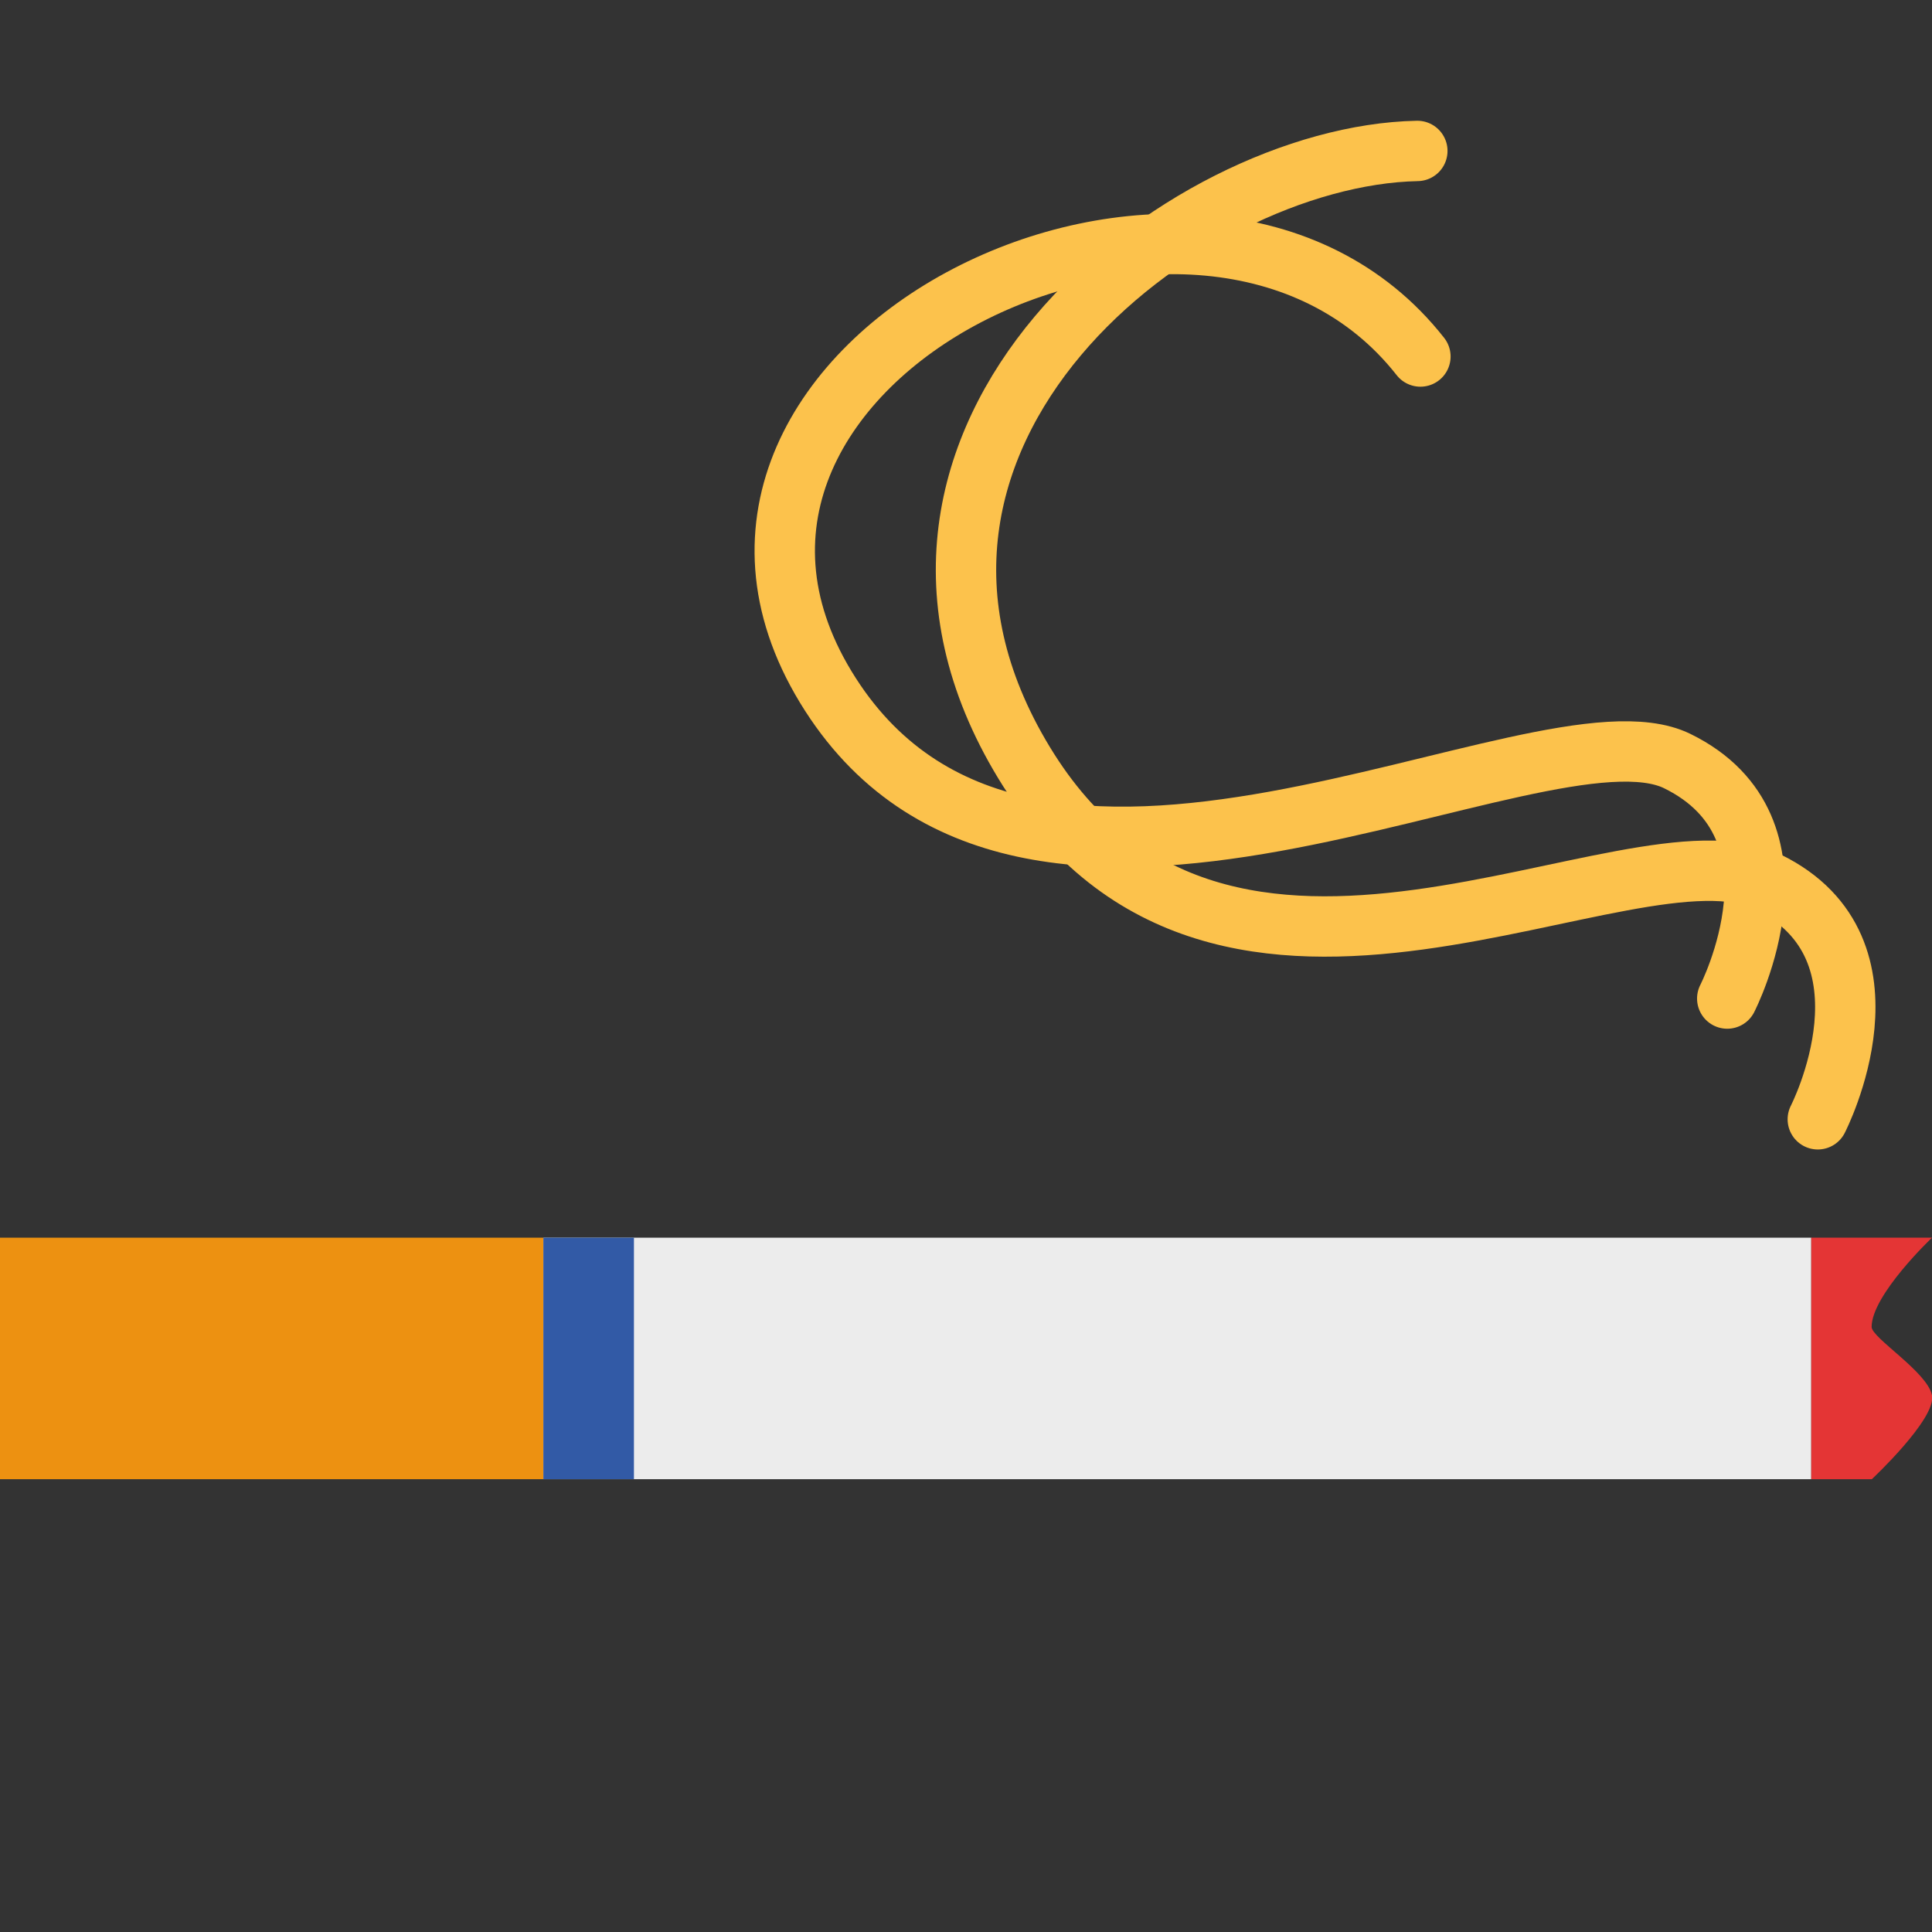
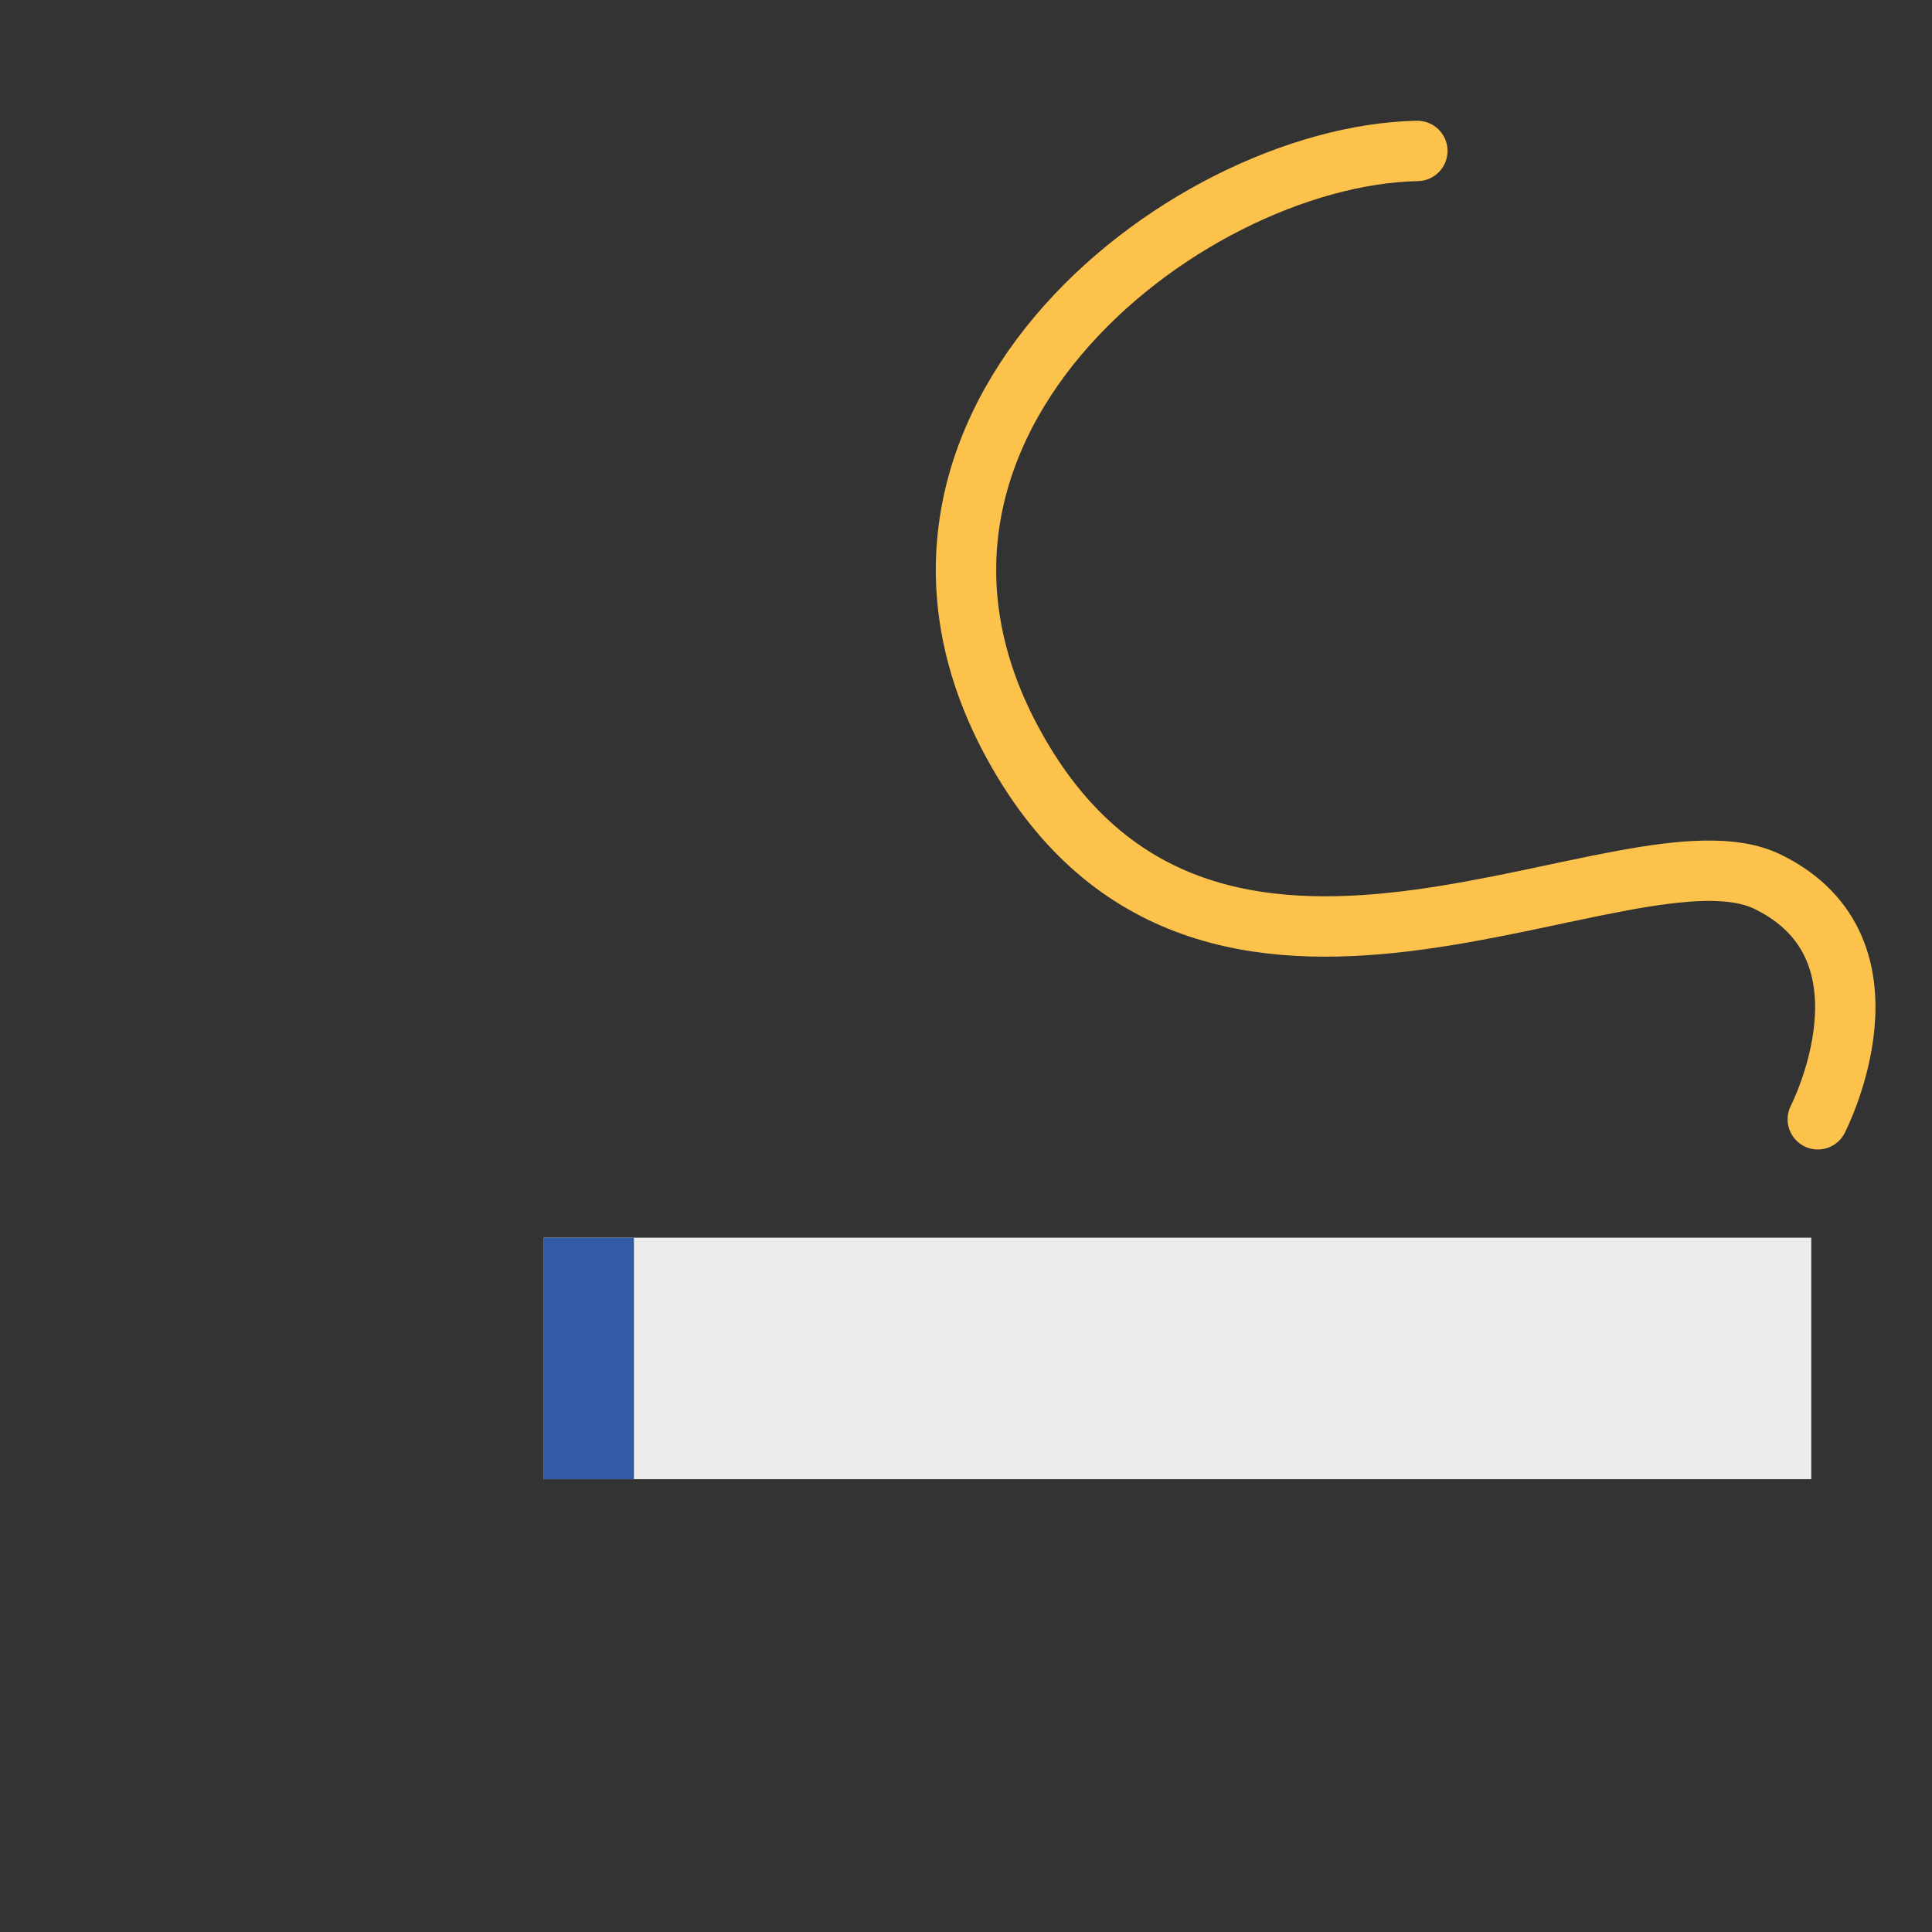
<svg xmlns="http://www.w3.org/2000/svg" width="64" height="64" viewBox="0 0 64 64">
  <rect x="0" y="0" width="64" height="64" fill="#333333" stroke="none" />
  <g fill="none" fill-rule="evenodd">
-     <rect width="18" height="8" y="41" fill="#ED9111" />
    <rect width="42" height="8" x="18" y="41" fill="#ECECEC" />
-     <path fill="#E43535" d="M60,41 L64,41 C64,41 62,42.895 62,43.956 C62,44.32 63.846,45.447 64,46.22 C64.154,46.992 62.007,49 62.007,49 L60,49 L60,41 Z" />
    <rect width="3" height="8" x="18" y="41" fill="#325AA6" />
    <path stroke="#FCC24C" stroke-linecap="round" stroke-width="2" d="M60.217,37.078 C60.217,37.078 63.119,31.446 58.562,29.212 C54.006,26.978 40.499,36.099 33.92,25.26 C27.342,14.421 39.153,5.155 46.951,5" />
-     <path stroke="#FCC24C" stroke-linecap="round" stroke-width="2" d="M57.217,33.078 C57.217,33.078 60.119,27.446 55.562,25.212 C51.006,22.978 33.931,33.594 27.353,22.755 C20.774,11.915 39.872,2.66 47.053,11.81" />
  </g>
</svg>